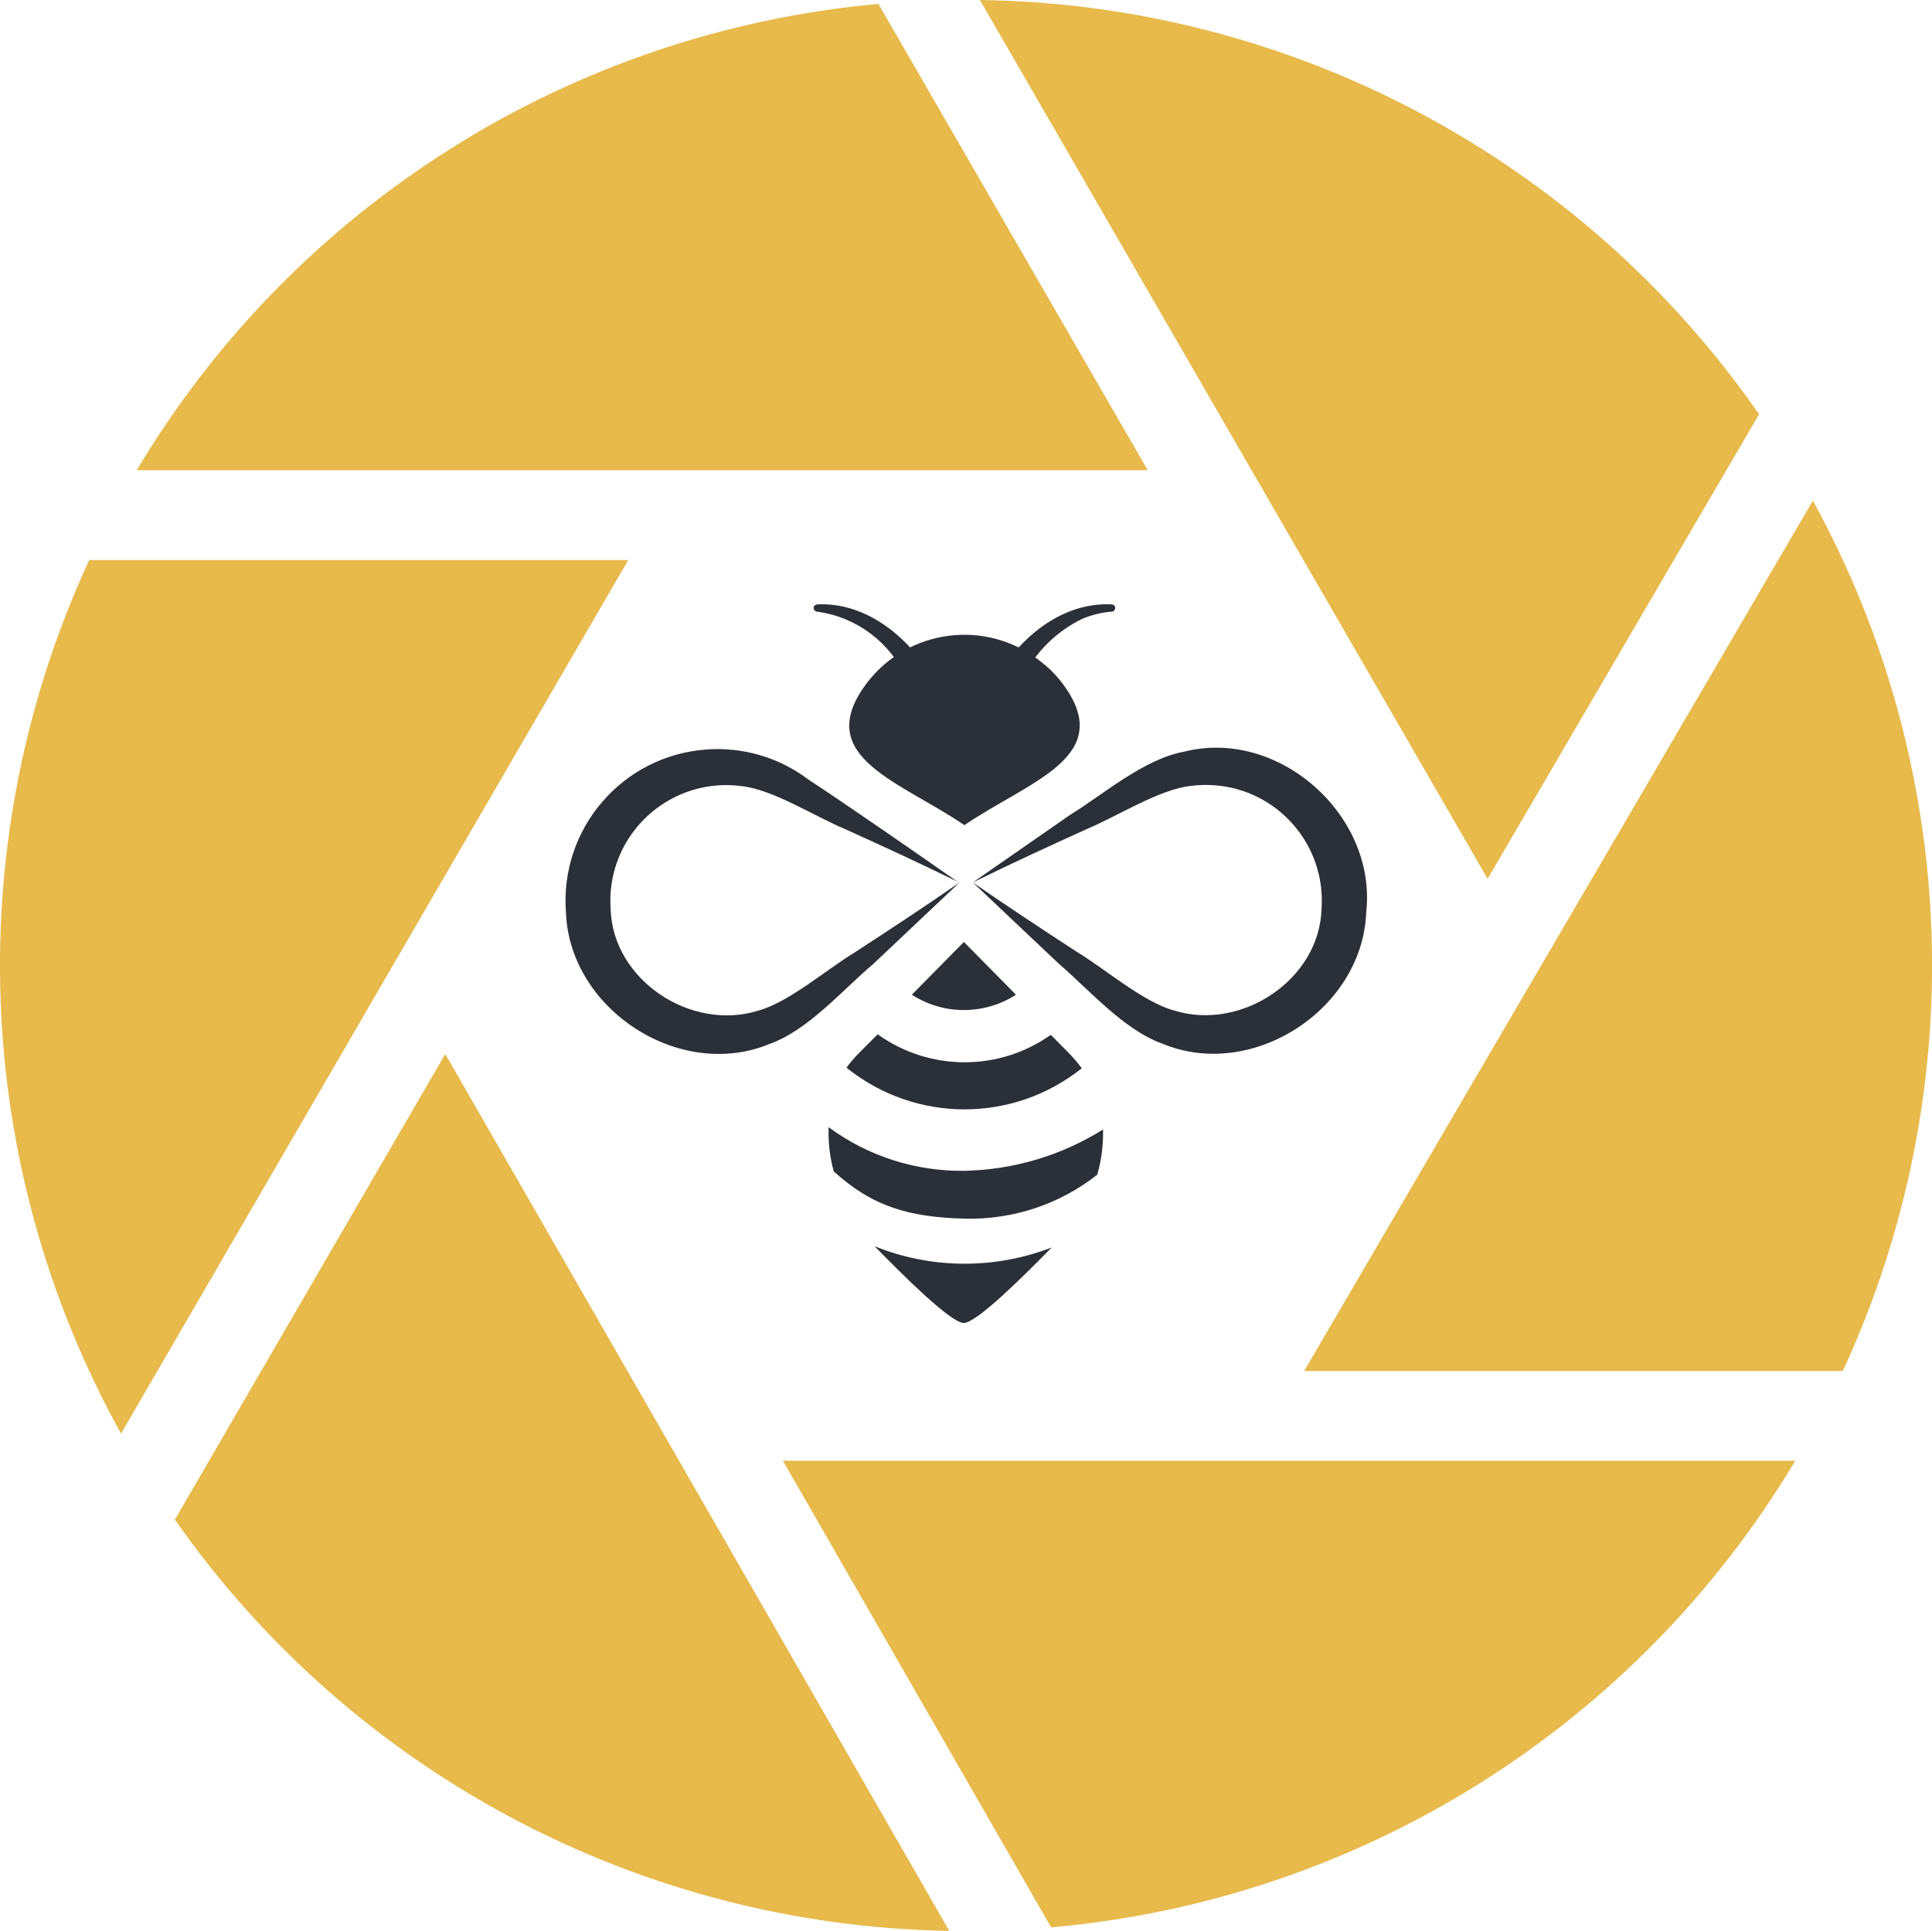
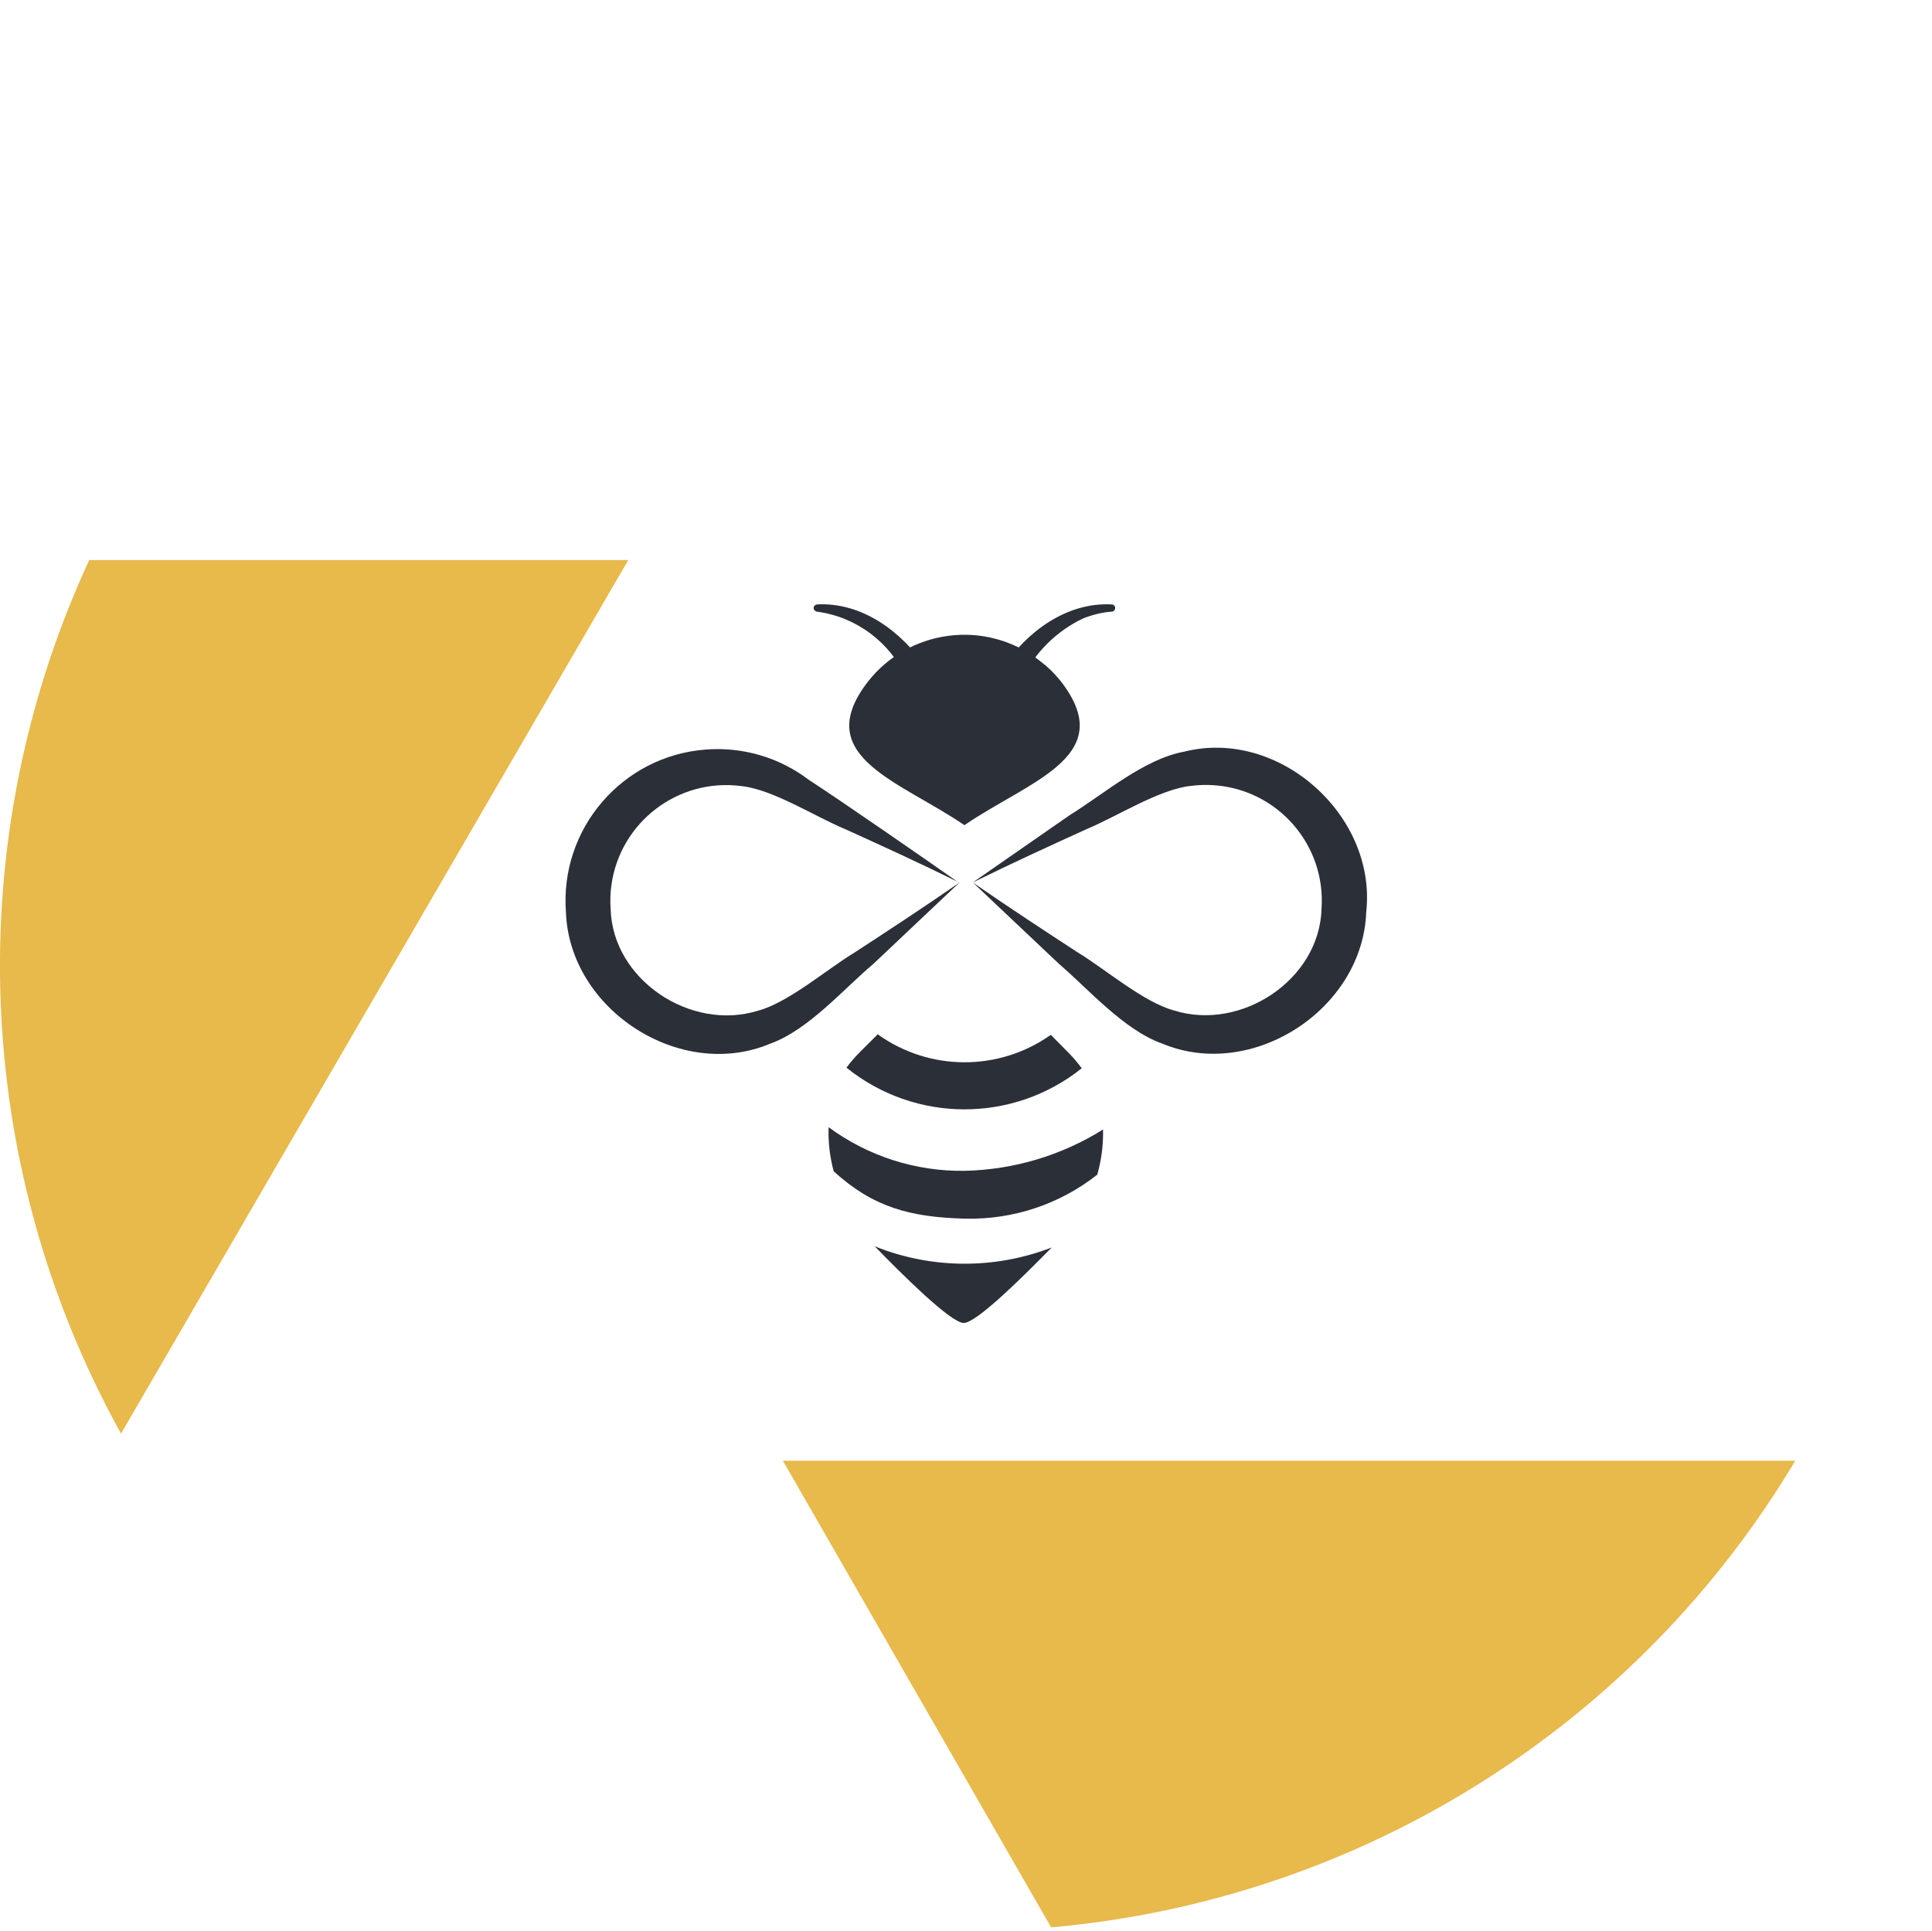
<svg xmlns="http://www.w3.org/2000/svg" id="Layer_1" viewBox="0 0 109.82 109.77">
  <defs>
    <style>.cls-1{fill:#e8b94b;}.cls-2,.cls-3{fill:#2b2f38;}.cls-3{fill-rule:evenodd;}</style>
  </defs>
-   <path id="Path_697" class="cls-1" d="M84.56,49.96l15.43-26.41C89.89,9.01,73.4,.24,55.7,0l28.86,49.96Z" />
-   <path id="Path_698" class="cls-1" d="M65.24,26.73L49.93,.22C32.44,1.81,16.77,11.66,7.77,26.73h57.47Z" />
-   <path id="Path_699" class="cls-1" d="M104.75,77.94c7.32-15.83,6.69-34.19-1.7-49.48l-28.92,49.48h30.62Z" />
-   <path id="Path_700" class="cls-1" d="M44.5,83.04l15.25,26.53c17.54-1.55,33.27-11.41,42.3-26.53H44.5Z" />
-   <path id="Path_701" class="cls-1" d="M25.31,59.92l-15.37,26.47c10.08,14.4,26.45,23.09,44.02,23.38L25.31,59.92Z" />
+   <path id="Path_700" class="cls-1" d="M44.5,83.04l15.25,26.53c17.54-1.55,33.27-11.41,42.3-26.53H44.5" />
  <path id="Path_702" class="cls-1" d="M35.71,31.84H5.07c-7.35,15.9-6.68,34.35,1.81,49.66L35.71,31.84Z" />
  <path id="Path_703" class="cls-3" d="M59.38,37.78c.44,.38,.84,.81,1.17,1.29,2.8,4.01-2.14,5.38-5.73,7.84-3.6-2.46-8.52-3.83-5.72-7.84,2.2-3.16,6.55-3.93,9.7-1.73,.2,.14,.39,.29,.58,.45" />
  <path id="Path_704" class="cls-3" d="M59.78,70.92c-3.24,1.25-6.84,1.23-10.06-.07,1.5,1.54,4.32,4.36,5.06,4.36s3.48-2.74,5-4.29" />
  <path id="Path_705" class="cls-3" d="M54.88,69.28c2.71,.06,5.36-.82,7.49-2.5,.24-.84,.35-1.7,.33-2.57-2.36,1.48-5.08,2.29-7.87,2.35-2.78,.04-5.49-.83-7.73-2.48-.03,.85,.07,1.69,.29,2.51,2.25,2.05,4.36,2.61,7.48,2.69" />
  <path id="Path_706" class="cls-3" d="M48.12,60.7c3.9,3.14,9.45,3.16,13.37,.03-.24-.32-.49-.62-.77-.9l-.99-1c-2.95,2.09-6.9,2.08-9.84-.03l-1.02,1.02c-.27,.27-.52,.56-.75,.87" />
-   <path id="Path_707" class="cls-3" d="M51.83,56.55c1.8,1.16,4.12,1.16,5.92,0l-2.96-3-2.96,3Z" />
  <path id="Path_708" class="cls-2" d="M54.52,50.17c-2.29-1.13-4.44-2.11-6.49-3.04-1.67-.69-4.11-2.26-5.88-2.44-3.6-.48-6.91,2.05-7.4,5.65-.06,.44-.07,.89-.04,1.33,.11,4.04,4.57,6.99,8.4,5.78,1.71-.46,3.91-2.36,5.45-3.29,1.89-1.23,3.87-2.53,5.97-3.98m0,0l-4.89,4.62c-1.71,1.44-3.69,3.76-5.88,4.54-5.1,2.13-11.39-1.94-11.59-7.48-.36-4.75,3.21-8.9,7.96-9.25,2.09-.16,4.17,.45,5.84,1.72,1.91,1.24,6.64,4.52,8.55,5.86" />
  <path id="Path_709" class="cls-2" d="M55.29,50.17l5.53-3.84c1.9-1.17,4.21-3.19,6.5-3.6,5.37-1.35,10.95,3.62,10.34,9.12-.2,5.54-6.49,9.61-11.59,7.48-2.18-.77-4.19-3.09-5.88-4.54l-4.89-4.62m0,0c2.1,1.45,4.08,2.75,5.97,3.98,1.55,.94,3.74,2.83,5.45,3.29,3.82,1.21,8.29-1.74,8.4-5.78,.25-3.63-2.49-6.77-6.11-7.02-.44-.03-.89-.02-1.33,.04-1.76,.18-4.22,1.75-5.88,2.44-2.05,.93-4.21,1.92-6.49,3.04" />
  <path id="Path_710" class="cls-2" d="M51.53,38.58c-.93-2.07-2.85-3.51-5.1-3.81-.11-.02-.19-.12-.18-.23,.01-.1,.1-.17,.2-.18,2.56-.13,4.81,1.55,6.2,3.61,.19,.3,.1,.69-.2,.88s-.69,.1-.88-.2c-.02-.02-.03-.05-.04-.07" />
  <path id="Path_711" class="cls-2" d="M56.99,37.97c1.38-2.06,3.63-3.74,6.2-3.61,.11,0,.2,.09,.2,.2h0c0,.11-.08,.2-.18,.21-.57,.04-1.12,.18-1.65,.39-1.51,.72-2.73,1.93-3.46,3.44-.16,.32-.54,.44-.86,.29-.32-.16-.44-.54-.29-.86,.01-.02,.02-.04,.03-.06" />
</svg>